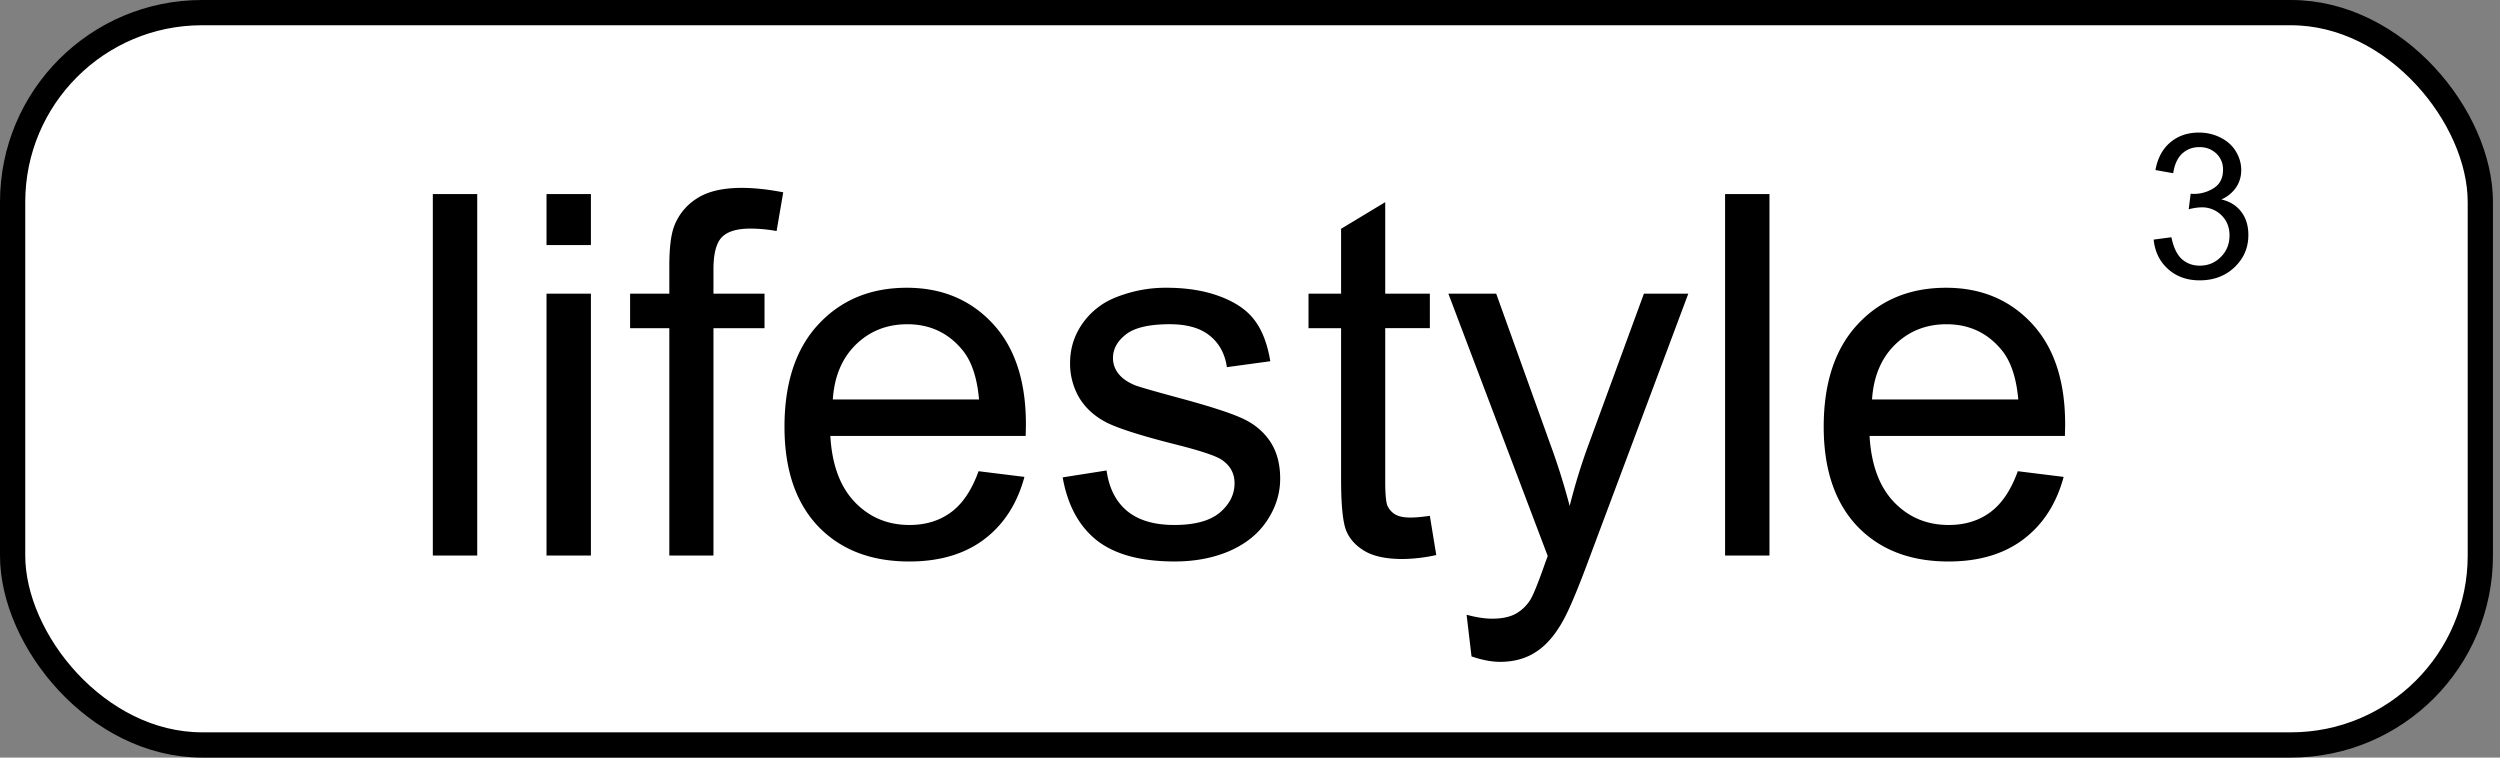
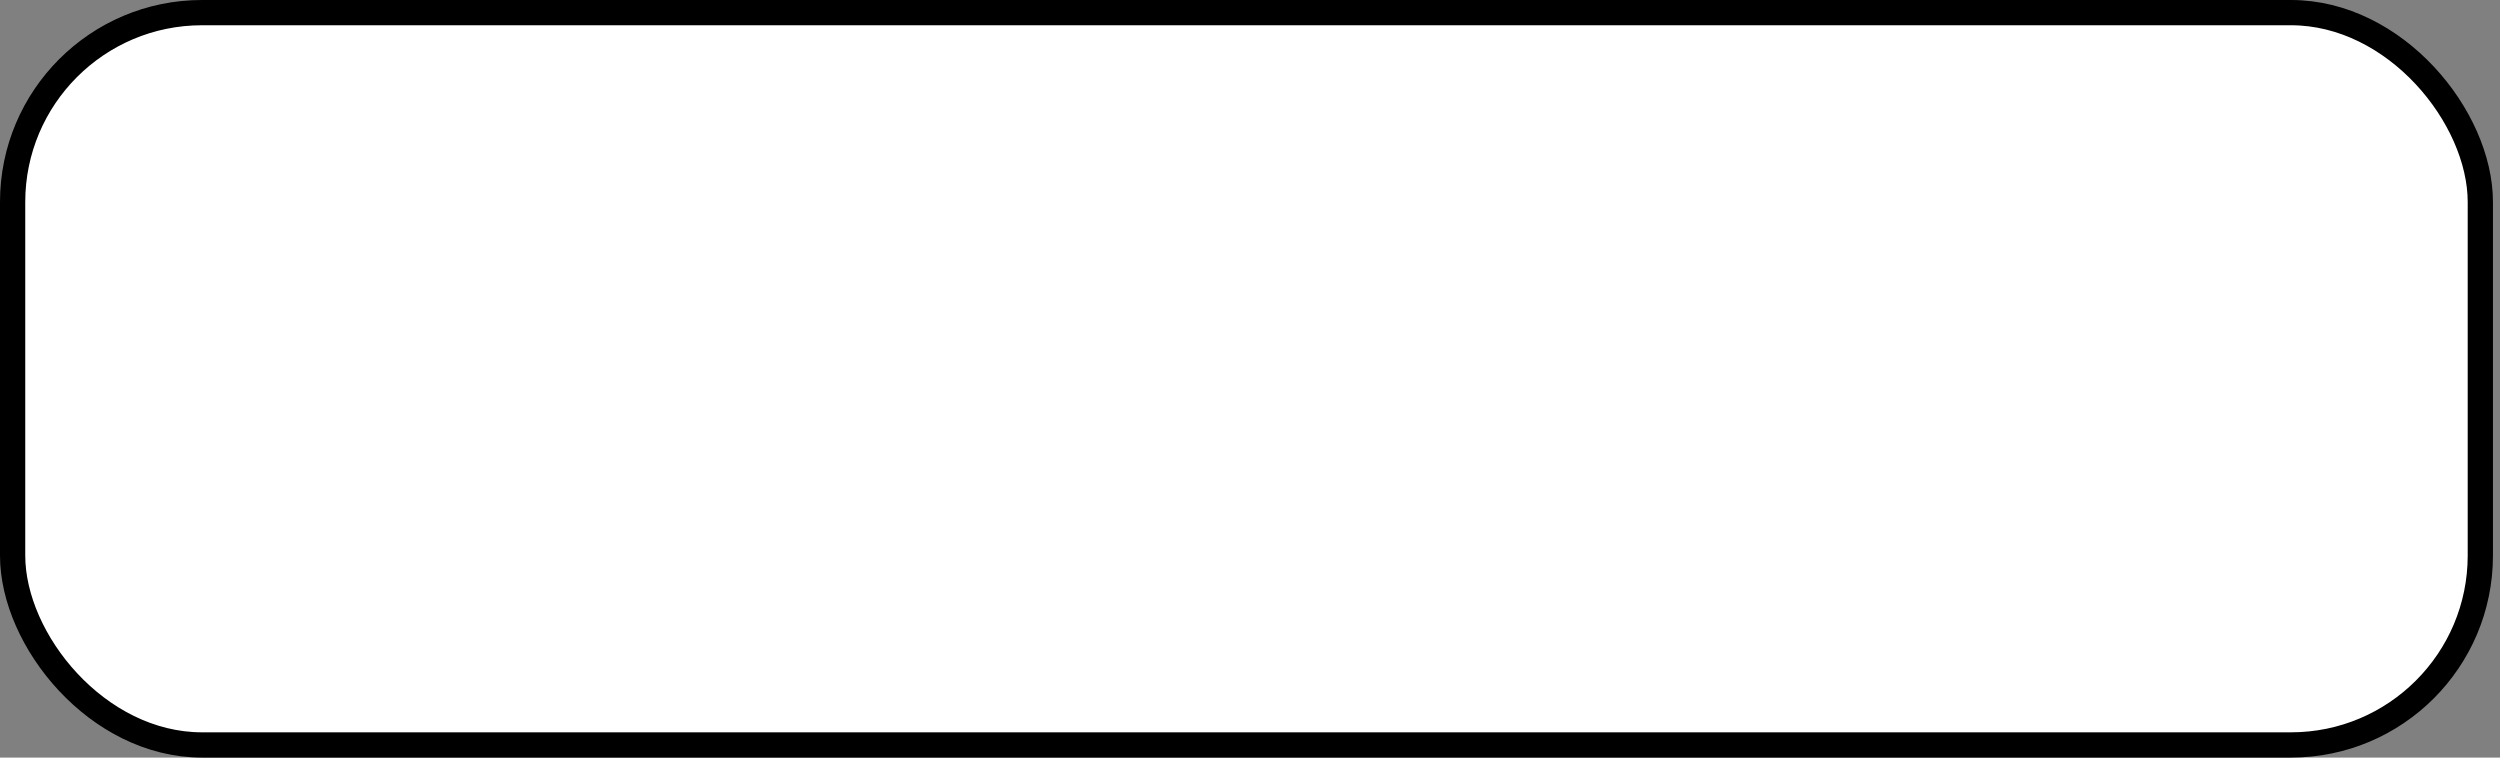
<svg xmlns="http://www.w3.org/2000/svg" fill="none" viewBox="0 0 99 30">
  <rect x="0" y="0" width="99" height="30" fill="#808080" stroke="none" />
  <rect width="97.721" height="29" x=".5" y=".5" fill="#fff" rx="7.5" />
  <rect width="97.721" height="29" x=".5" y=".5" stroke="#000" rx="7.5" />
-   <path fill="#000" d="M17.14 22V7.684h1.758V22H17.14Zm4.502-12.295V7.684H23.4v2.021h-1.758Zm0 12.295V11.629H23.4V22h-1.758Zm4.863 0v-9.004h-1.553V11.63h1.553v-1.104c0-.696.062-1.214.186-1.552a2.23 2.23 0 0 1 .888-1.104c.43-.286 1.029-.43 1.797-.43.495 0 1.042.06 1.64.176l-.263 1.533a5.899 5.899 0 0 0-1.035-.097c-.534 0-.911.114-1.133.342-.221.227-.332.654-.332 1.279v.957h2.022v1.367h-2.022V22h-1.748Zm12.246-3.34 1.817.225c-.287 1.061-.817 1.884-1.592 2.47-.775.586-1.764.88-2.969.88-1.517 0-2.721-.466-3.613-1.397-.886-.938-1.328-2.25-1.328-3.936 0-1.744.449-3.099 1.347-4.062.899-.964 2.064-1.445 3.496-1.445 1.387 0 2.52.472 3.399 1.415.879.945 1.318 2.273 1.318 3.985 0 .104-.003.26-.01.469h-7.734c.065 1.139.387 2.011.967 2.617.58.605 1.302.908 2.168.908.644 0 1.194-.17 1.65-.508.456-.338.817-.879 1.084-1.62Zm-5.771-2.842h5.79c-.077-.872-.299-1.526-.663-1.963-.56-.677-1.286-1.015-2.178-1.015-.807 0-1.488.27-2.041.81-.547.54-.85 1.263-.908 2.168Zm9.101 3.086 1.739-.273c.097.697.367 1.23.81 1.601.45.372 1.074.557 1.875.557.807 0 1.406-.163 1.797-.488.39-.332.586-.72.586-1.162 0-.398-.173-.71-.518-.938-.24-.156-.84-.355-1.796-.596-1.29-.325-2.185-.605-2.686-.84-.495-.24-.872-.569-1.133-.986a2.664 2.664 0 0 1-.38-1.396c0-.462.103-.889.312-1.28.215-.397.504-.725.869-.986.273-.202.644-.37 1.113-.508a5.251 5.251 0 0 1 1.524-.214c.813 0 1.526.117 2.138.351.619.234 1.075.553 1.367.957.294.397.495.931.606 1.602l-1.719.234c-.078-.534-.306-.95-.683-1.25-.371-.3-.899-.45-1.582-.45-.808 0-1.384.134-1.729.401-.345.267-.517.58-.517.938a.97.97 0 0 0 .214.615c.144.189.368.345.674.469.176.065.694.215 1.553.449 1.243.332 2.11.605 2.597.82.495.209.883.515 1.163.918.28.404.42.905.42 1.504 0 .586-.173 1.14-.518 1.66-.338.515-.83.915-1.475 1.201-.644.28-1.373.42-2.187.42-1.348 0-2.376-.28-3.086-.84-.703-.56-1.152-1.39-1.348-2.49Zm14.541 1.524.254 1.552a6.525 6.525 0 0 1-1.328.157c-.638 0-1.133-.101-1.484-.303-.352-.202-.6-.465-.742-.791-.144-.332-.215-1.025-.215-2.08v-5.967h-1.29V11.63h1.29V9.06l1.748-1.055v3.623h1.767v1.367h-1.767v6.065c0 .5.029.823.088.966a.768.768 0 0 0 .302.342c.144.085.345.127.606.127.195 0 .452-.023.771-.068Zm1.65 5.566-.195-1.65c.385.104.72.156 1.006.156.39 0 .703-.065.938-.195.234-.13.426-.313.576-.547.11-.176.29-.612.537-1.309.033-.097.085-.24.156-.43l-3.935-10.39h1.894l2.158 6.006c.28.761.531 1.562.752 2.402.202-.807.443-1.595.723-2.363l2.217-6.045h1.758L62.91 22.176c-.423 1.14-.752 1.924-.986 2.353-.313.58-.67 1.003-1.074 1.27-.404.273-.886.41-1.445.41-.339 0-.717-.072-1.133-.215ZM68.313 22V7.684h1.758V22h-1.758Zm11.592-3.34 1.816.225c-.287 1.061-.817 1.884-1.592 2.47-.775.586-1.764.88-2.969.88-1.517 0-2.72-.466-3.613-1.397-.885-.938-1.328-2.25-1.328-3.936 0-1.744.45-3.099 1.348-4.062.898-.964 2.063-1.445 3.496-1.445 1.386 0 2.52.472 3.398 1.415.88.945 1.319 2.273 1.319 3.985 0 .104-.004.26-.01.469h-7.735c.066 1.139.388 2.011.967 2.617.58.605 1.302.908 2.168.908.645 0 1.195-.17 1.65-.508.456-.338.818-.879 1.085-1.62Zm-5.772-2.842h5.791c-.078-.872-.3-1.526-.664-1.963-.56-.677-1.286-1.015-2.178-1.015-.807 0-1.487.27-2.04.81-.548.54-.85 1.263-.909 2.168Zm11.152-6.33.703-.093c.081.398.218.686.41.863.196.174.433.262.711.262.331 0 .61-.115.836-.344.23-.23.344-.513.344-.852 0-.323-.105-.588-.316-.797a1.09 1.09 0 0 0-.805-.316 2.02 2.02 0 0 0-.496.078l.078-.617a1.448 1.448 0 0 0 .922-.227c.24-.156.36-.397.36-.722a.855.855 0 0 0-.263-.641.93.93 0 0 0-.675-.254.957.957 0 0 0-.684.258c-.182.172-.3.43-.351.773l-.703-.125c.085-.471.28-.836.585-1.093.305-.26.684-.391 1.137-.391.313 0 .6.068.863.203.263.133.464.315.602.547.14.232.21.478.21.738 0 .248-.066.473-.198.676a1.36 1.36 0 0 1-.59.484c.338.079.601.241.789.489.187.245.281.552.281.922 0 .5-.182.924-.547 1.273-.364.346-.825.52-1.382.52-.503 0-.921-.15-1.254-.45-.331-.3-.52-.687-.567-1.164Z" />
</svg>